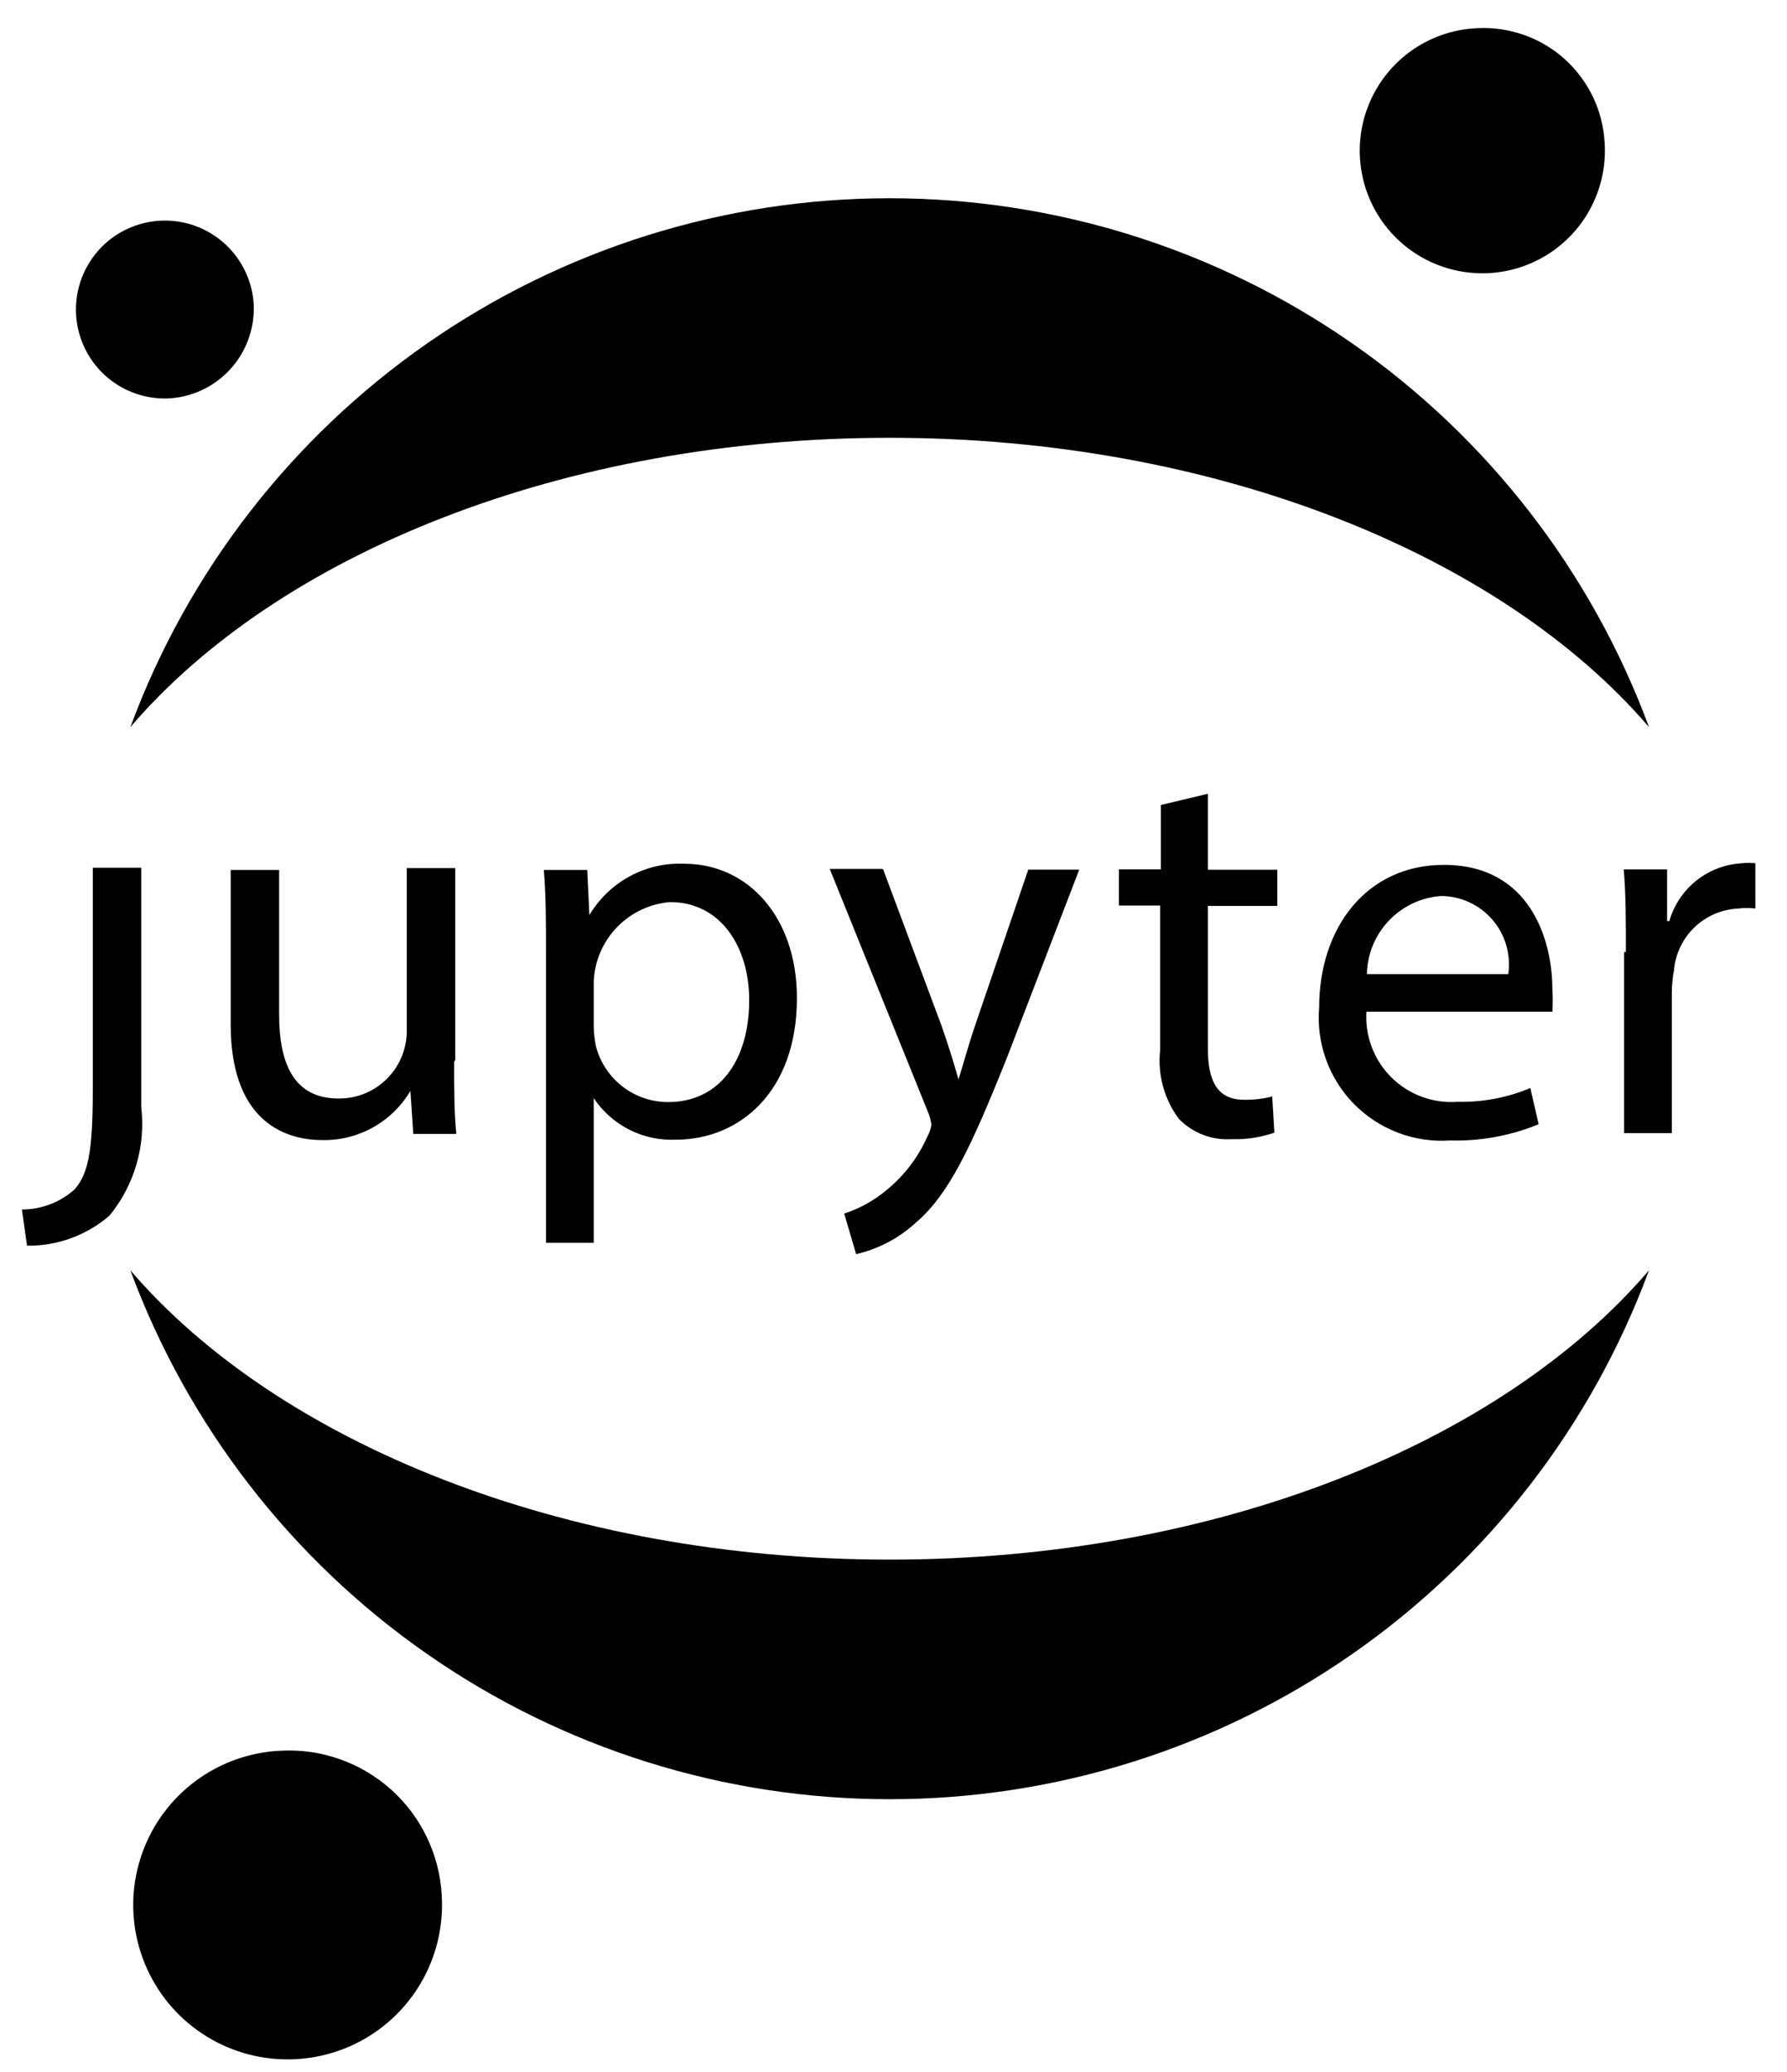
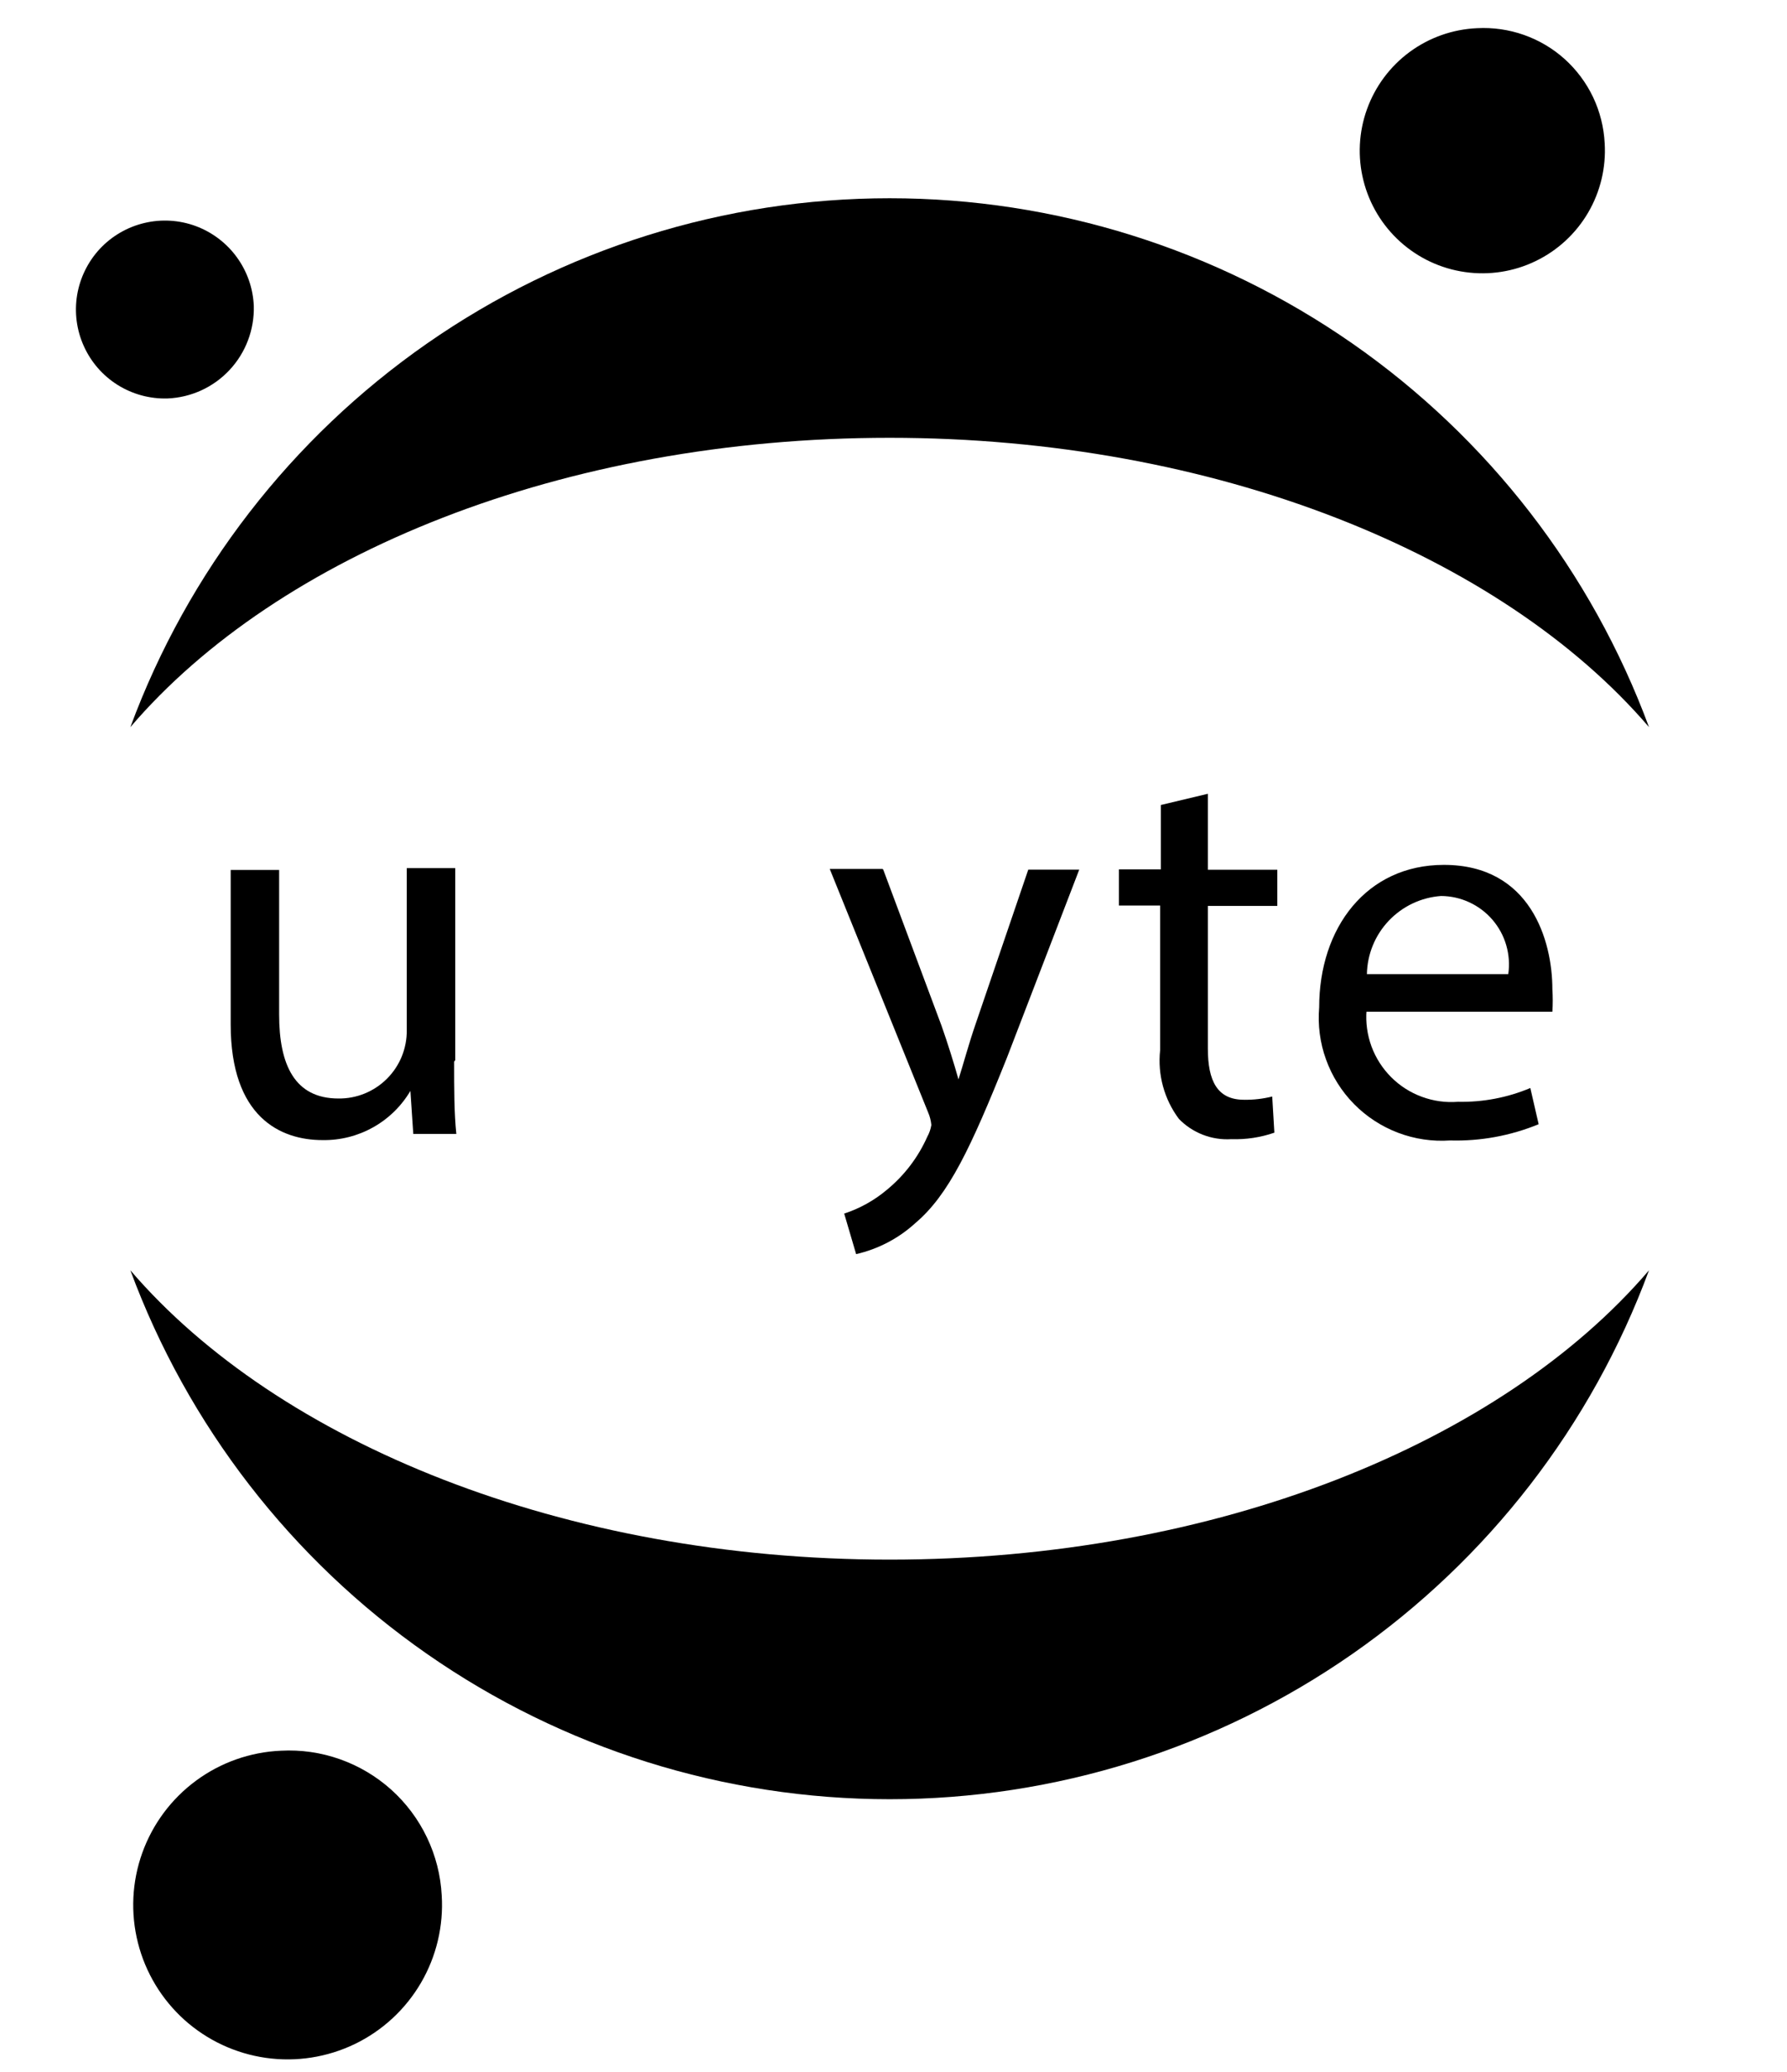
<svg xmlns="http://www.w3.org/2000/svg" width="44" height="51" viewBox="0 0 44 51" fill="none">
-   <path d="M2.285 26.835C2.285 28.393 2.16 28.901 1.84 29.275C1.483 29.596 1.02 29.774 0.54 29.773L0.665 30.664C1.409 30.674 2.131 30.411 2.695 29.925C2.998 29.555 3.223 29.128 3.358 28.669C3.493 28.21 3.533 27.729 3.478 27.254V21.36H2.285V26.8V26.835Z" fill="black" />
  <path d="M11.182 26.133C11.182 26.801 11.182 27.397 11.236 27.914H10.176L10.105 26.854C9.883 27.229 9.566 27.539 9.186 27.751C8.806 27.964 8.377 28.072 7.942 28.065C6.909 28.065 5.68 27.504 5.68 25.216V21.415H6.873V24.976C6.873 26.213 7.256 27.041 8.333 27.041C8.555 27.044 8.775 27.002 8.98 26.918C9.185 26.834 9.372 26.71 9.528 26.554C9.685 26.397 9.809 26.211 9.893 26.005C9.976 25.8 10.018 25.58 10.016 25.359V21.37H11.209V26.098L11.182 26.133Z" fill="black" />
-   <path d="M13.444 23.533C13.444 22.705 13.444 22.028 13.39 21.414H14.459L14.512 22.527C14.75 22.125 15.093 21.795 15.503 21.572C15.914 21.349 16.378 21.242 16.845 21.262C18.429 21.262 19.622 22.589 19.622 24.565C19.622 26.898 18.189 28.055 16.64 28.055C16.243 28.073 15.849 27.988 15.495 27.809C15.141 27.629 14.839 27.362 14.619 27.032V30.593H13.444V23.559V23.533ZM14.619 25.269C14.622 25.43 14.64 25.591 14.672 25.75C14.773 26.145 15.003 26.495 15.326 26.745C15.648 26.995 16.045 27.13 16.453 27.129C17.708 27.129 18.447 26.106 18.447 24.619C18.447 23.319 17.753 22.206 16.497 22.206C16 22.247 15.536 22.467 15.19 22.826C14.844 23.185 14.641 23.658 14.619 24.156V25.269Z" fill="black" />
  <path d="M21.748 21.408L23.181 25.245C23.332 25.672 23.493 26.189 23.6 26.571C23.724 26.18 23.858 25.681 24.018 25.218L25.318 21.408H26.573L24.793 26.037C23.902 28.263 23.359 29.412 22.54 30.106C22.128 30.483 21.625 30.747 21.08 30.872L20.786 29.874C21.167 29.749 21.521 29.553 21.828 29.296C22.262 28.942 22.607 28.49 22.834 27.978C22.883 27.889 22.916 27.793 22.932 27.693C22.922 27.586 22.895 27.481 22.852 27.382L20.43 21.39H21.73L21.748 21.408Z" fill="black" />
  <path d="M29.74 19.54V21.41H31.45V22.3H29.74V25.808C29.74 26.609 29.972 27.072 30.631 27.072C30.864 27.076 31.098 27.049 31.325 26.992L31.378 27.882C31.038 28 30.679 28.054 30.319 28.042C30.081 28.057 29.842 28.02 29.619 27.934C29.396 27.848 29.194 27.715 29.028 27.544C28.665 27.059 28.5 26.454 28.565 25.852V22.291H27.55V21.401H28.583V19.816L29.74 19.54Z" fill="black" />
  <path d="M33.647 24.869C33.623 25.171 33.665 25.474 33.769 25.759C33.874 26.043 34.039 26.301 34.253 26.515C34.467 26.73 34.726 26.895 35.01 26.999C35.294 27.104 35.598 27.146 35.9 27.122C36.51 27.135 37.117 27.02 37.68 26.783L37.885 27.674C37.194 27.958 36.451 28.095 35.704 28.074C35.268 28.104 34.831 28.039 34.423 27.884C34.015 27.729 33.645 27.488 33.339 27.177C33.033 26.866 32.798 26.492 32.65 26.081C32.501 25.671 32.444 25.233 32.481 24.798C32.481 22.839 33.647 21.29 35.552 21.29C37.689 21.29 38.223 23.16 38.223 24.353C38.235 24.537 38.235 24.721 38.223 24.905H33.62L33.647 24.869ZM37.137 23.979C37.172 23.741 37.154 23.498 37.087 23.267C37.02 23.036 36.904 22.823 36.747 22.64C36.59 22.458 36.396 22.312 36.177 22.211C35.959 22.11 35.722 22.057 35.481 22.056C34.992 22.091 34.534 22.308 34.196 22.664C33.858 23.019 33.666 23.488 33.656 23.979H37.137Z" fill="black" />
-   <path d="M40.033 23.432C40.033 22.667 40.033 22.008 39.98 21.402H41.048V22.675H41.102C41.214 22.283 41.446 21.934 41.765 21.679C42.084 21.424 42.474 21.274 42.882 21.251C42.995 21.236 43.108 21.236 43.221 21.251V22.364C43.085 22.348 42.947 22.348 42.811 22.364C42.407 22.38 42.022 22.542 41.729 22.82C41.436 23.099 41.254 23.475 41.218 23.877C41.184 24.06 41.166 24.244 41.164 24.429V27.893H39.989V23.441L40.033 23.432Z" fill="black" />
-   <path d="M39.511 3.526C39.547 4.124 39.405 4.719 39.102 5.236C38.799 5.753 38.349 6.168 37.809 6.428C37.269 6.689 36.664 6.782 36.071 6.697C35.478 6.613 34.923 6.353 34.478 5.952C34.033 5.551 33.717 5.027 33.571 4.445C33.425 3.864 33.455 3.253 33.658 2.689C33.861 2.125 34.227 1.634 34.709 1.279C35.192 0.924 35.769 0.72 36.368 0.694C36.76 0.673 37.153 0.729 37.524 0.86C37.895 0.991 38.236 1.193 38.528 1.456C38.82 1.72 39.057 2.038 39.226 2.393C39.394 2.748 39.491 3.133 39.511 3.526Z" fill="black" />
+   <path d="M39.511 3.526C39.547 4.124 39.405 4.719 39.102 5.236C38.799 5.753 38.349 6.168 37.809 6.428C37.269 6.689 36.664 6.782 36.071 6.697C35.478 6.613 34.923 6.353 34.478 5.952C34.033 5.551 33.717 5.027 33.571 4.445C33.425 3.864 33.455 3.253 33.658 2.689C33.861 2.125 34.227 1.634 34.709 1.279C35.192 0.924 35.769 0.72 36.368 0.694C36.76 0.673 37.153 0.729 37.524 0.86C37.895 0.991 38.236 1.193 38.528 1.456C38.82 1.72 39.057 2.038 39.226 2.393C39.394 2.748 39.491 3.133 39.511 3.526" fill="black" />
  <path d="M21.906 38.392C13.894 38.392 6.851 35.517 3.21 31.27C4.623 35.09 7.172 38.386 10.515 40.714C13.857 43.042 17.833 44.29 21.906 44.29C25.98 44.29 29.955 43.042 33.298 40.714C36.64 38.386 39.19 35.09 40.602 31.27C36.97 35.517 29.954 38.392 21.906 38.392Z" fill="black" />
  <path d="M21.906 10.777C29.919 10.777 36.961 13.653 40.602 17.899C39.19 14.079 36.64 10.783 33.298 8.455C29.955 6.128 25.98 4.88 21.906 4.88C17.833 4.88 13.857 6.128 10.515 8.455C7.172 10.783 4.623 14.079 3.21 17.899C6.851 13.644 13.858 10.777 21.906 10.777Z" fill="black" />
  <path d="M10.876 46.657C10.923 47.41 10.745 48.16 10.364 48.812C9.983 49.464 9.416 49.987 8.737 50.316C8.057 50.644 7.295 50.763 6.548 50.657C5.801 50.551 5.102 50.225 4.54 49.721C3.979 49.216 3.581 48.556 3.396 47.824C3.211 47.092 3.248 46.322 3.503 45.611C3.758 44.901 4.218 44.282 4.826 43.834C5.433 43.386 6.16 43.129 6.914 43.096C7.408 43.069 7.903 43.14 8.369 43.305C8.836 43.47 9.265 43.725 9.633 44.055C10.001 44.386 10.3 44.786 10.513 45.232C10.727 45.679 10.85 46.163 10.876 46.657Z" fill="black" />
  <path d="M4.121 9.809C3.689 9.821 3.263 9.705 2.897 9.476C2.531 9.247 2.241 8.914 2.064 8.52C1.886 8.127 1.829 7.689 1.899 7.263C1.97 6.837 2.165 6.441 2.459 6.125C2.754 5.81 3.136 5.588 3.556 5.489C3.976 5.389 4.417 5.416 4.822 5.566C5.227 5.717 5.578 5.983 5.832 6.333C6.086 6.682 6.231 7.099 6.249 7.53C6.265 8.114 6.051 8.68 5.653 9.107C5.255 9.534 4.704 9.786 4.121 9.809Z" fill="black" />
</svg>